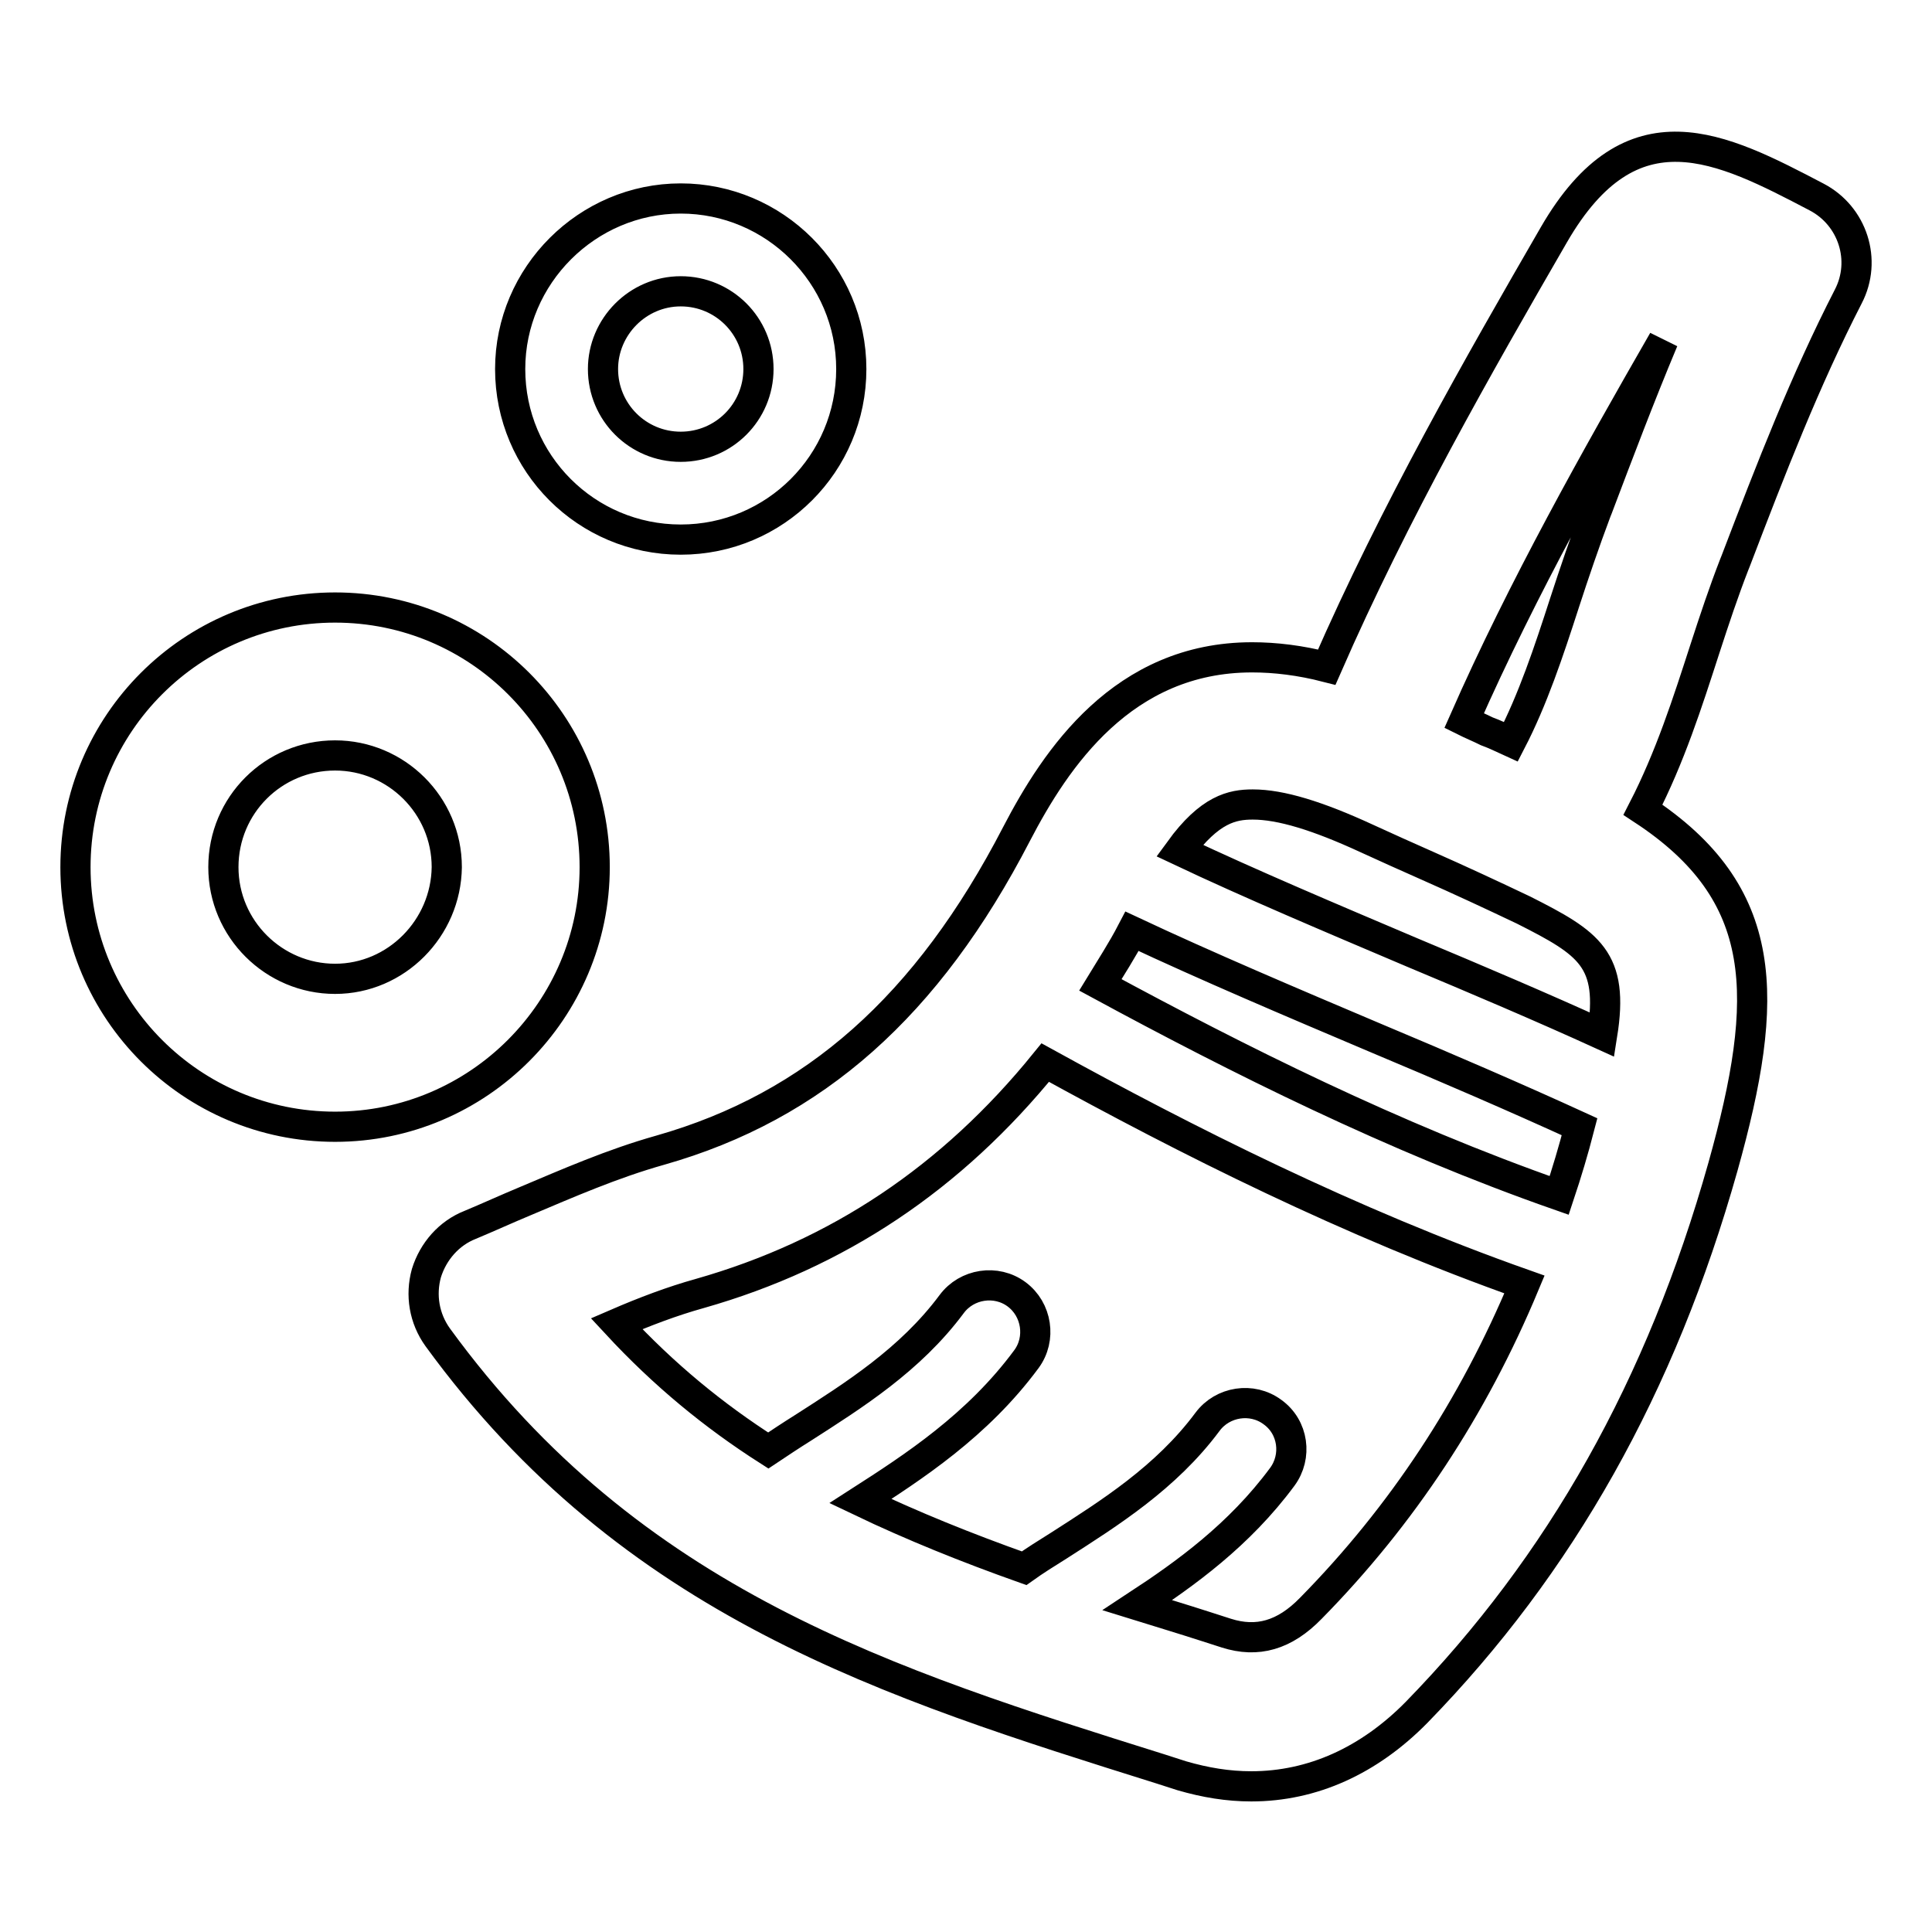
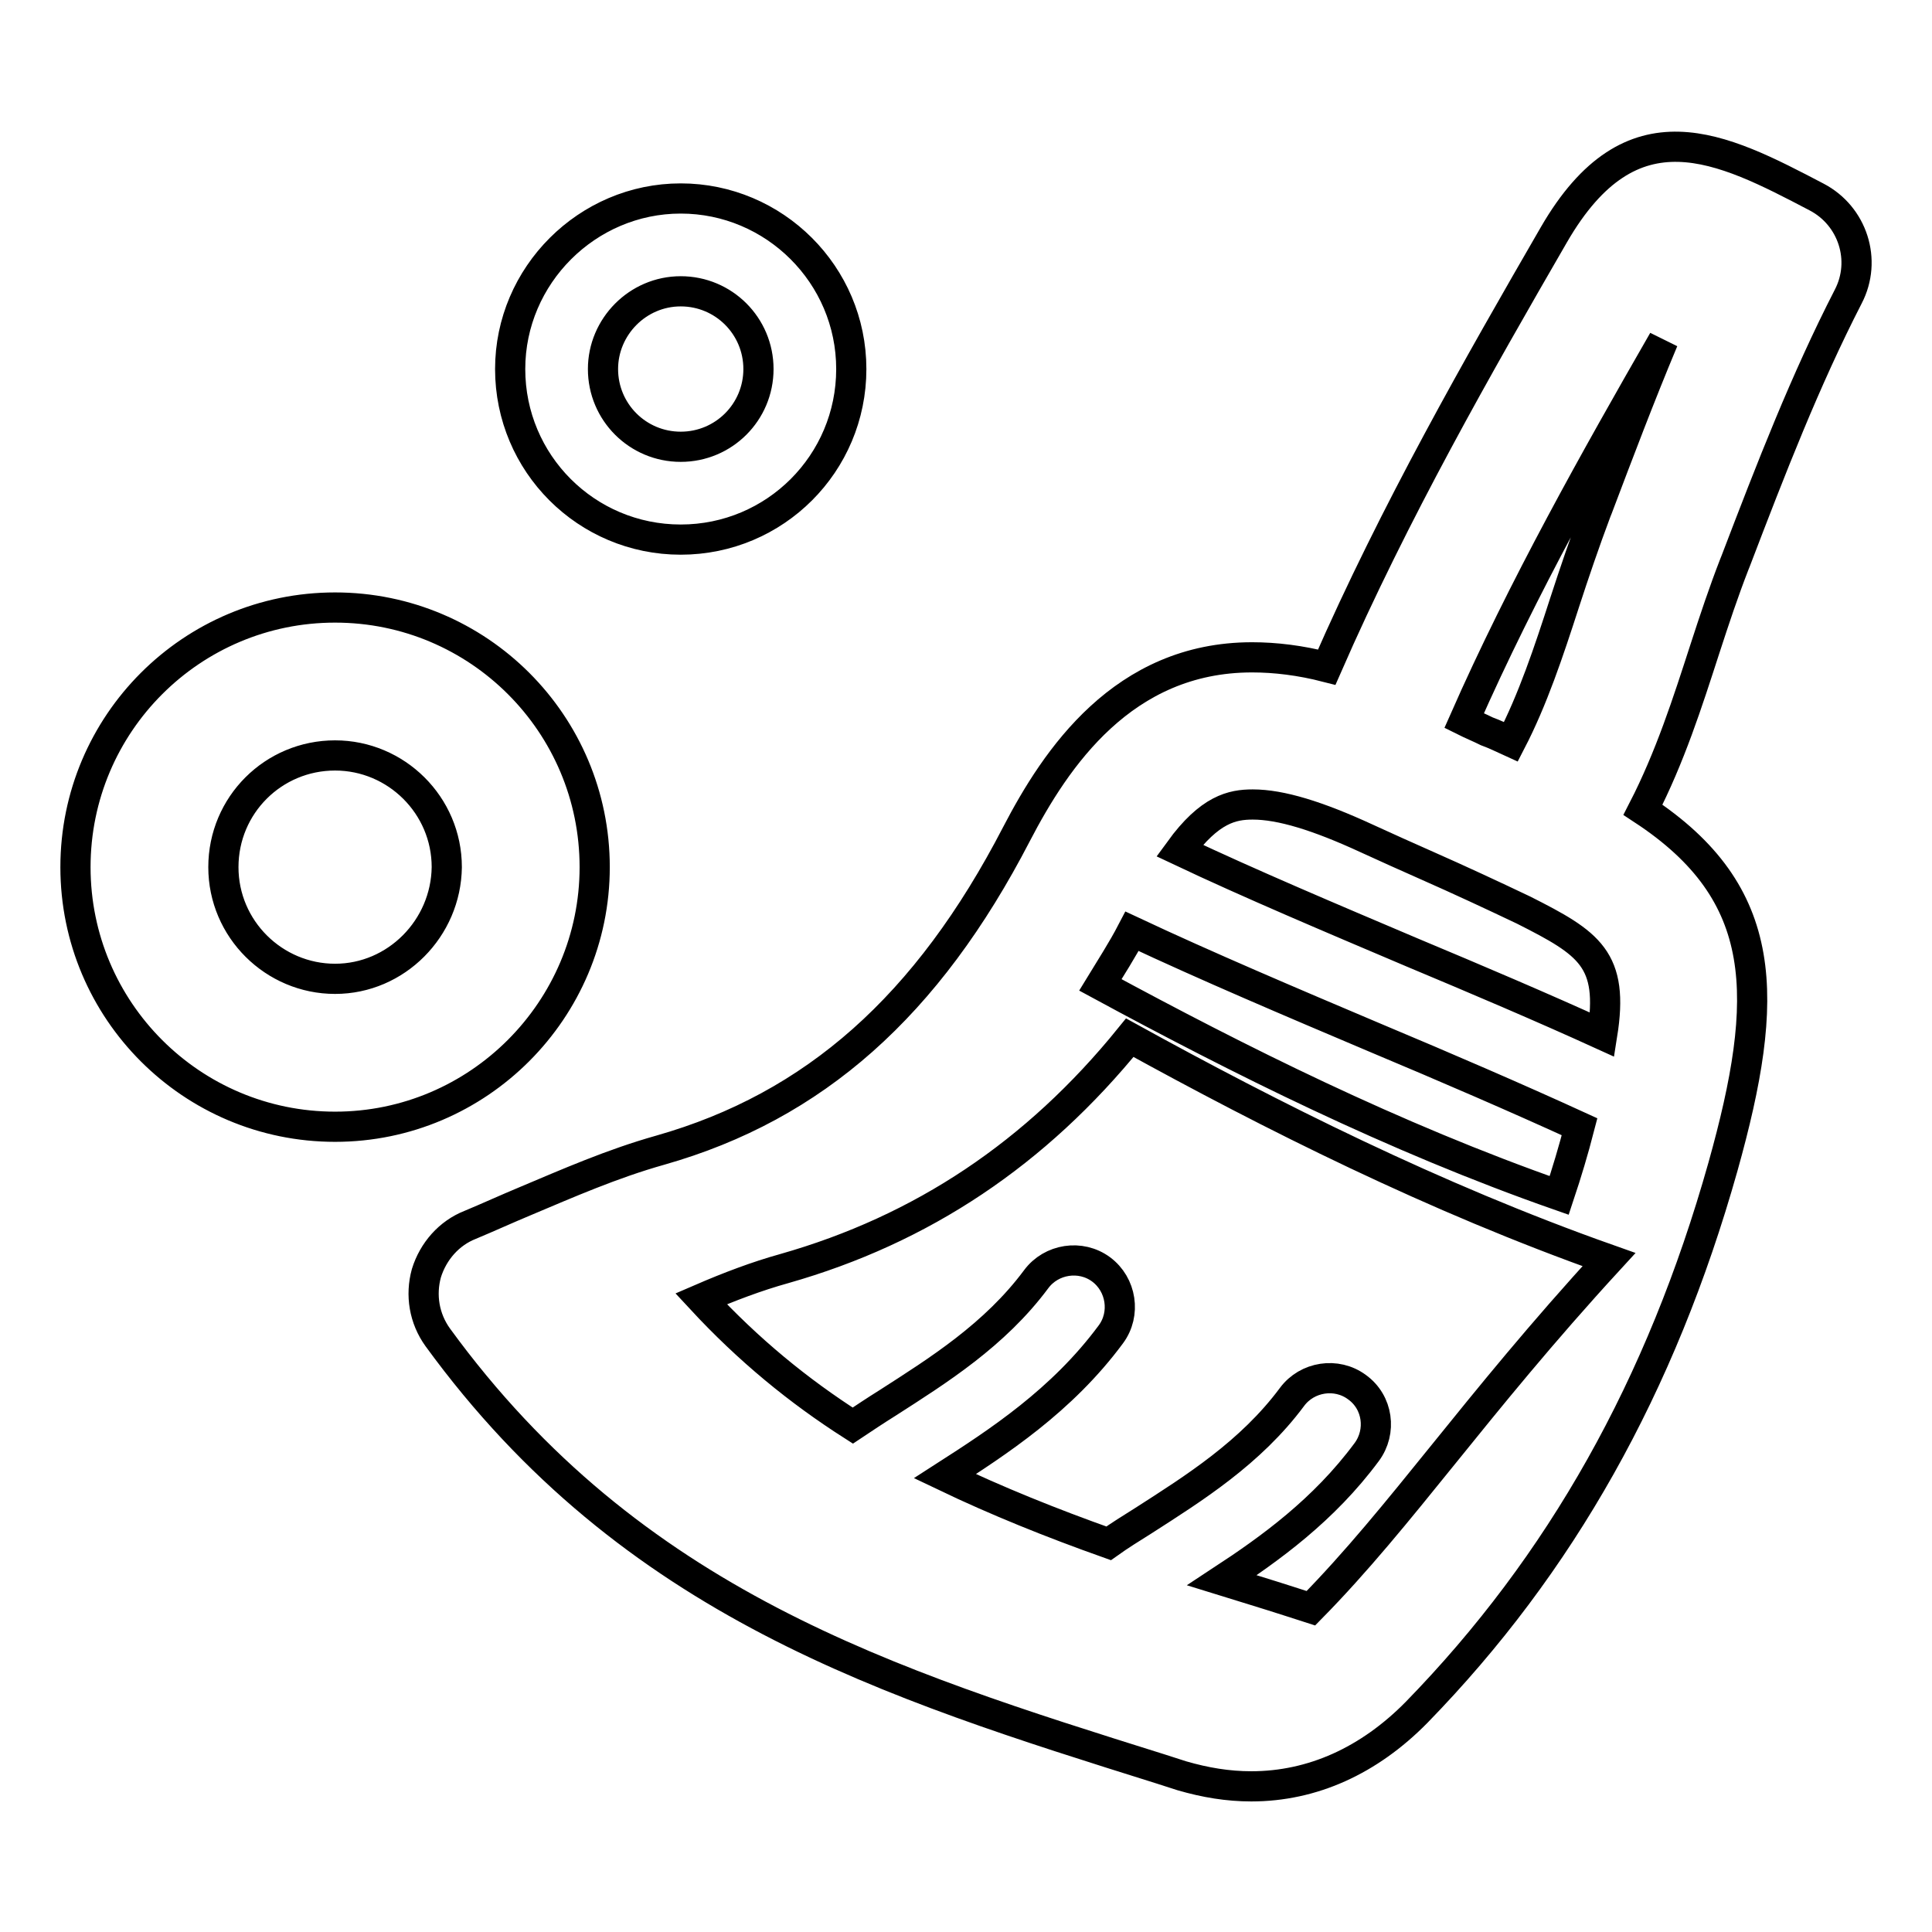
<svg xmlns="http://www.w3.org/2000/svg" version="1.1" x="0px" y="0px" viewBox="0 0 256 256" enable-background="new 0 0 256 256" xml:space="preserve">
  <g>
    <g>
-       <path stroke-width="4" fill-opacity="0" stroke="#000000" d="M229.8,74.8l0.2-0.5c4.7-12.3,9.2-23.9,14.9-35c2.5-4.8,0.6-10.7-4.2-13.2c-12.6-6.6-24.5-12.8-34.8,5c-10,17.3-21.1,36.7-30.1,57.3c-3.5-0.9-6.8-1.3-9.9-1.3c-17.1,0-26,13.4-31.2,23.4c-11.8,22.8-26.8,36.1-47.2,41.9c-6.4,1.8-12.3,4.4-18,6.8c-2.4,1-4.8,2.1-7.2,3.1c-2.8,1.1-4.9,3.5-5.8,6.4c-0.8,2.9-0.3,6,1.5,8.5c25.7,35.3,59.8,45.9,95.8,57.2l2.8,0.9c3.1,0.9,6.1,1.4,9.2,1.4c8.1,0,15.6-3.4,21.9-9.8c19.1-19.6,32.4-43.2,40.6-72.3c6.3-22.5,6.3-36.2-10.6-47.3c3.6-7,5.9-14.2,8.2-21.3C227.2,82,228.4,78.4,229.8,74.8z M173.7,213.1c-3.5,3.6-7.1,4.6-11.2,3.3l-2.8-0.9c-3.1-1-6.1-1.9-9-2.8c6.4-4.2,13.5-9.3,19.2-17c2-2.7,1.5-6.6-1.3-8.6c-2.7-2-6.6-1.4-8.6,1.3c-5.5,7.4-13,12.1-19.7,16.4c-1.6,1-3.2,2-4.6,3c-7.6-2.7-14.8-5.6-21.7-8.9c7-4.5,15.5-10,22-18.8c2-2.7,1.4-6.6-1.3-8.6c-2.7-2-6.6-1.4-8.6,1.3c-5.5,7.4-13,12.1-19.7,16.4c-1.6,1-3.1,2-4.6,3c-7.2-4.6-13.8-10-20.1-16.8c3.7-1.6,7.4-3,11-4c18.3-5.2,33.4-15.3,45.8-30.6c18.7,10.3,40.3,21.2,63.5,29.4C195.2,186.5,185.8,200.8,173.7,213.1z M206.6,158.4c-22-7.7-42.7-18.1-60.8-27.9c1.4-2.3,2.9-4.6,4.2-7.1c9.8,4.6,21.1,9.4,32.2,14.1c9.3,3.9,18.8,8,27.1,11.8C208.5,152.4,207.6,155.4,206.6,158.4z M212.3,137.1c-7.9-3.6-16.6-7.3-25.2-10.9c-10.6-4.5-21.5-9.1-30.8-13.5c4-5.5,7-6.1,9.7-6.1c3.7,0,8.6,1.5,15.1,4.5c2.6,1.2,5.3,2.4,8,3.6c4.3,1.9,8.6,3.9,12.8,5.9C210.6,125,213.9,127.1,212.3,137.1z M211.7,67.3l-0.2,0.5c-1.5,4-2.9,8.1-4.2,12.1c-2.1,6.5-4.2,12.8-7.1,18.4c-1.1-0.5-2.1-1-3.2-1.4c-1-0.5-2-0.9-3-1.4c7.8-17.7,17.5-34.9,26.4-50.4C217.3,52.5,214.5,59.9,211.7,67.3z M78.8,114.9c0-19-15.4-34.4-34.4-34.4c-19,0-34.4,15.4-34.4,34.4c0,19,15.4,34.4,34.4,34.4C63.4,149.3,78.8,133.8,78.8,114.9z M44.4,129.7c-8.1,0-14.8-6.6-14.8-14.8s6.6-14.8,14.8-14.8c8.1,0,14.8,6.6,14.8,14.8C59.1,123,52.5,129.7,44.4,129.7z M90.2,71.5c12.5,0,22.6-10.1,22.6-22.6c0-12.5-10.2-22.6-22.6-22.6S67.6,36.5,67.6,48.9C67.6,61.4,77.7,71.5,90.2,71.5z M90.2,38.6c5.7,0,10.3,4.6,10.3,10.3c0,5.7-4.6,10.3-10.3,10.3c-5.7,0-10.3-4.6-10.3-10.3C79.9,43.3,84.5,38.6,90.2,38.6z" />
+       <path stroke-width="4" fill-opacity="0" stroke="#000000" d="M229.8,74.8l0.2-0.5c4.7-12.3,9.2-23.9,14.9-35c2.5-4.8,0.6-10.7-4.2-13.2c-12.6-6.6-24.5-12.8-34.8,5c-10,17.3-21.1,36.7-30.1,57.3c-3.5-0.9-6.8-1.3-9.9-1.3c-17.1,0-26,13.4-31.2,23.4c-11.8,22.8-26.8,36.1-47.2,41.9c-6.4,1.8-12.3,4.4-18,6.8c-2.4,1-4.8,2.1-7.2,3.1c-2.8,1.1-4.9,3.5-5.8,6.4c-0.8,2.9-0.3,6,1.5,8.5c25.7,35.3,59.8,45.9,95.8,57.2l2.8,0.9c3.1,0.9,6.1,1.4,9.2,1.4c8.1,0,15.6-3.4,21.9-9.8c19.1-19.6,32.4-43.2,40.6-72.3c6.3-22.5,6.3-36.2-10.6-47.3c3.6-7,5.9-14.2,8.2-21.3C227.2,82,228.4,78.4,229.8,74.8z M173.7,213.1l-2.8-0.9c-3.1-1-6.1-1.9-9-2.8c6.4-4.2,13.5-9.3,19.2-17c2-2.7,1.5-6.6-1.3-8.6c-2.7-2-6.6-1.4-8.6,1.3c-5.5,7.4-13,12.1-19.7,16.4c-1.6,1-3.2,2-4.6,3c-7.6-2.7-14.8-5.6-21.7-8.9c7-4.5,15.5-10,22-18.8c2-2.7,1.4-6.6-1.3-8.6c-2.7-2-6.6-1.4-8.6,1.3c-5.5,7.4-13,12.1-19.7,16.4c-1.6,1-3.1,2-4.6,3c-7.2-4.6-13.8-10-20.1-16.8c3.7-1.6,7.4-3,11-4c18.3-5.2,33.4-15.3,45.8-30.6c18.7,10.3,40.3,21.2,63.5,29.4C195.2,186.5,185.8,200.8,173.7,213.1z M206.6,158.4c-22-7.7-42.7-18.1-60.8-27.9c1.4-2.3,2.9-4.6,4.2-7.1c9.8,4.6,21.1,9.4,32.2,14.1c9.3,3.9,18.8,8,27.1,11.8C208.5,152.4,207.6,155.4,206.6,158.4z M212.3,137.1c-7.9-3.6-16.6-7.3-25.2-10.9c-10.6-4.5-21.5-9.1-30.8-13.5c4-5.5,7-6.1,9.7-6.1c3.7,0,8.6,1.5,15.1,4.5c2.6,1.2,5.3,2.4,8,3.6c4.3,1.9,8.6,3.9,12.8,5.9C210.6,125,213.9,127.1,212.3,137.1z M211.7,67.3l-0.2,0.5c-1.5,4-2.9,8.1-4.2,12.1c-2.1,6.5-4.2,12.8-7.1,18.4c-1.1-0.5-2.1-1-3.2-1.4c-1-0.5-2-0.9-3-1.4c7.8-17.7,17.5-34.9,26.4-50.4C217.3,52.5,214.5,59.9,211.7,67.3z M78.8,114.9c0-19-15.4-34.4-34.4-34.4c-19,0-34.4,15.4-34.4,34.4c0,19,15.4,34.4,34.4,34.4C63.4,149.3,78.8,133.8,78.8,114.9z M44.4,129.7c-8.1,0-14.8-6.6-14.8-14.8s6.6-14.8,14.8-14.8c8.1,0,14.8,6.6,14.8,14.8C59.1,123,52.5,129.7,44.4,129.7z M90.2,71.5c12.5,0,22.6-10.1,22.6-22.6c0-12.5-10.2-22.6-22.6-22.6S67.6,36.5,67.6,48.9C67.6,61.4,77.7,71.5,90.2,71.5z M90.2,38.6c5.7,0,10.3,4.6,10.3,10.3c0,5.7-4.6,10.3-10.3,10.3c-5.7,0-10.3-4.6-10.3-10.3C79.9,43.3,84.5,38.6,90.2,38.6z" />
    </g>
  </g>
</svg>